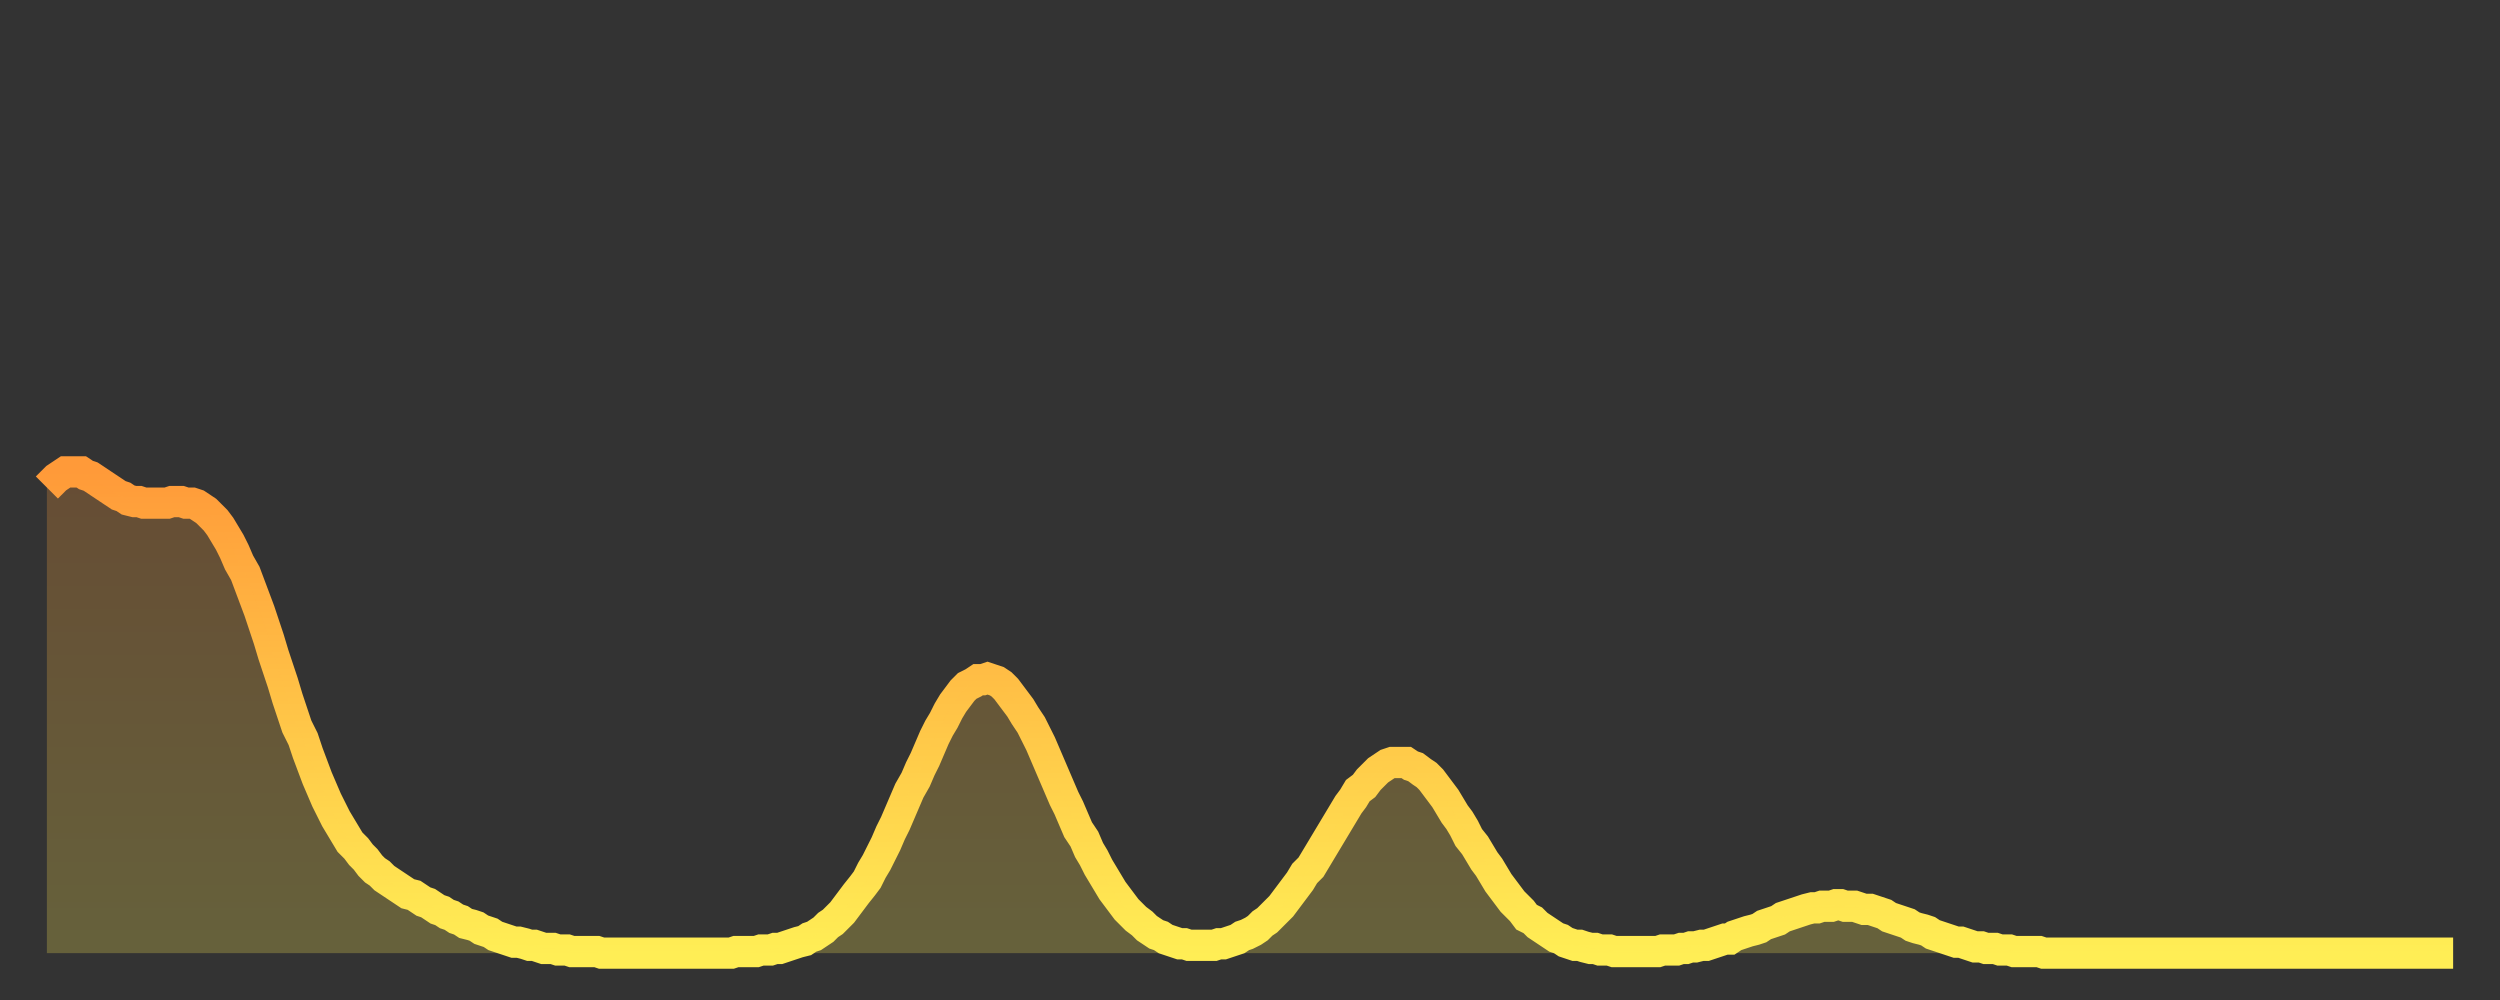
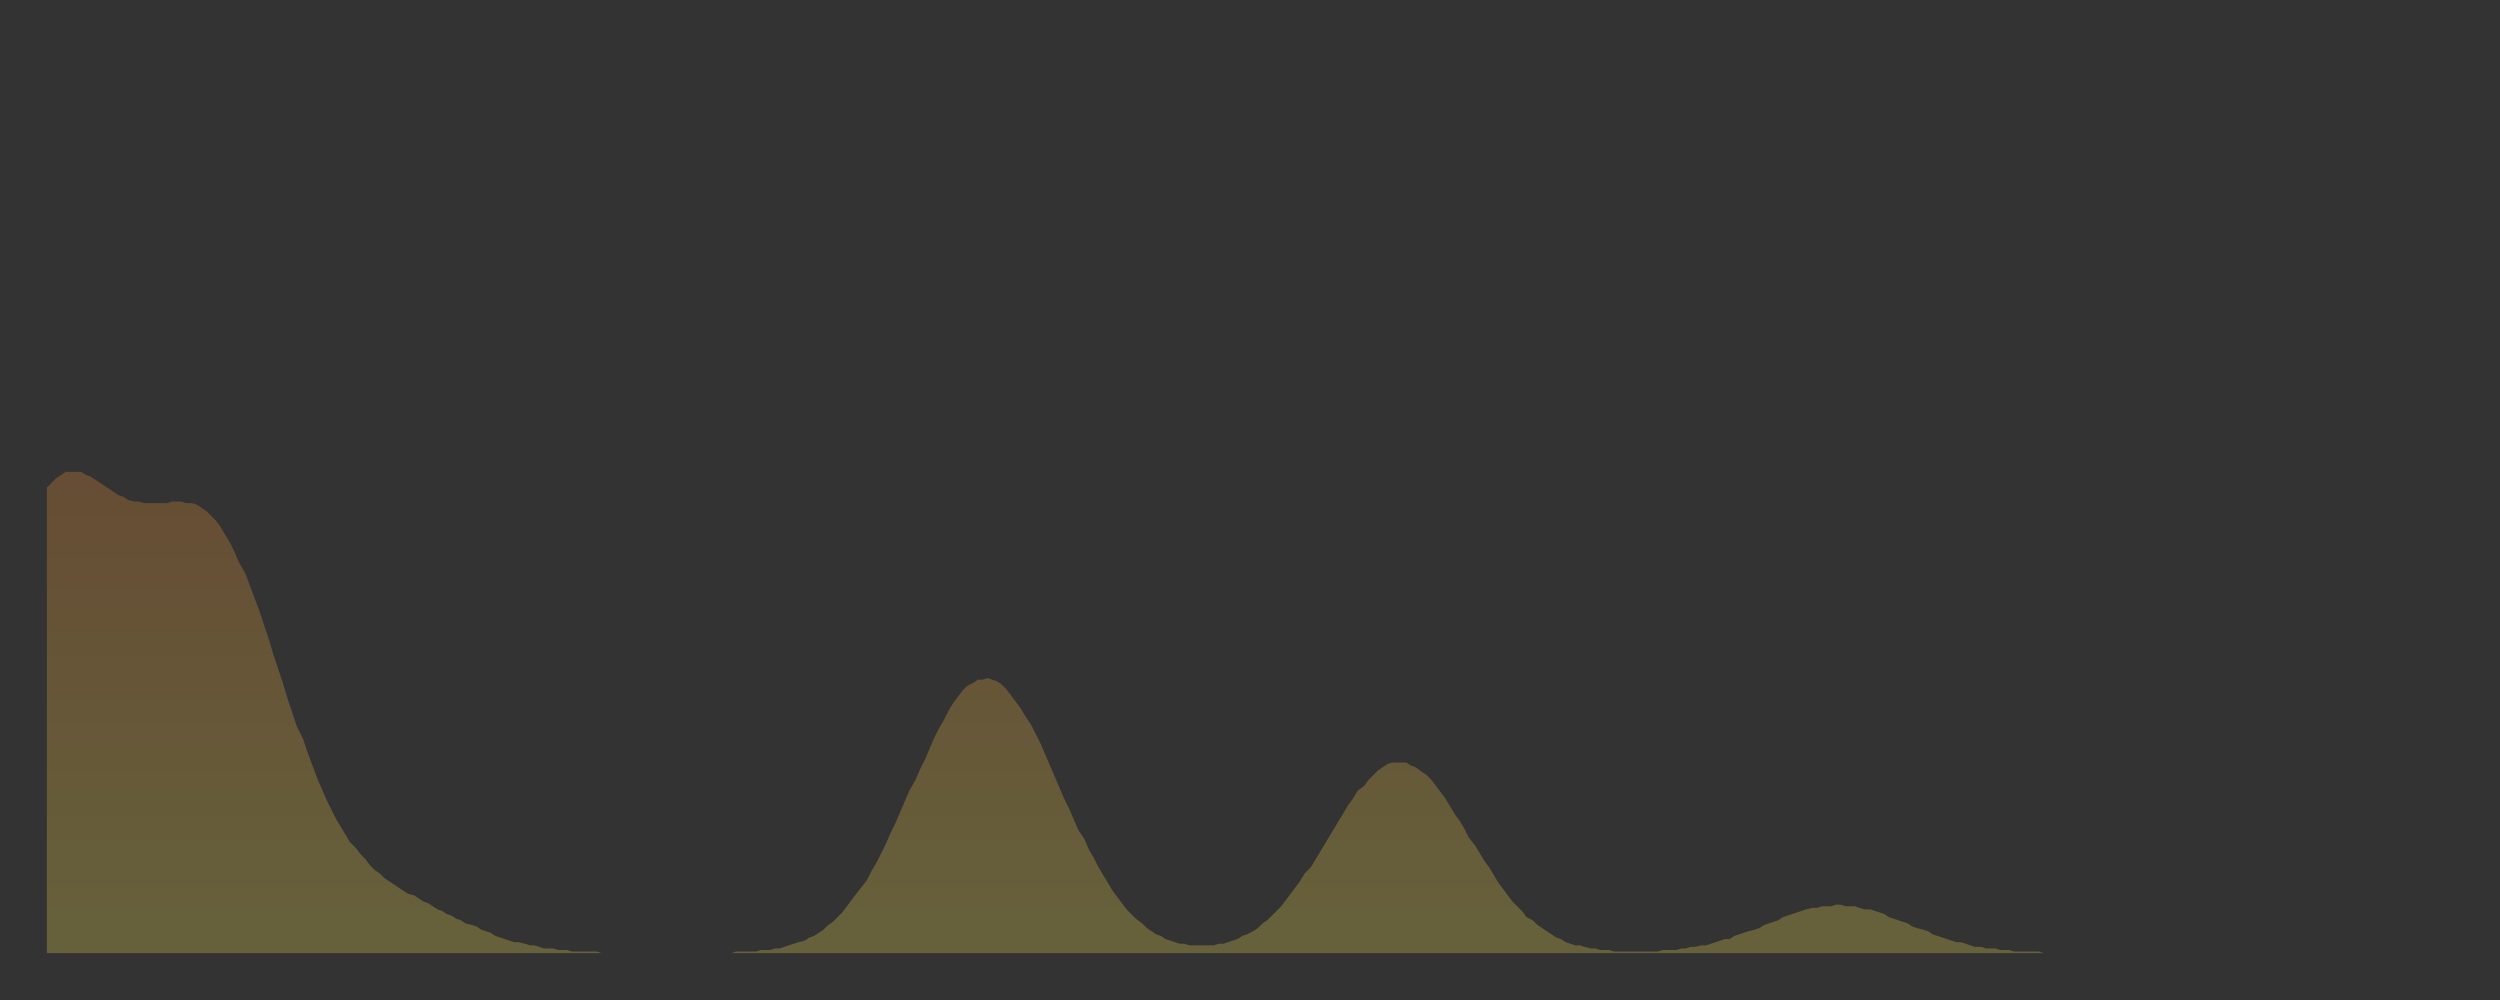
<svg xmlns="http://www.w3.org/2000/svg" baseProfile="full" height="64" version="1.1" width="160">
  <rect width="100%" height="100%" fill="#333333" stroke="none" />
  <defs>
    <linearGradient id="id668748" x1="0" x2="0" y1="0" y2="1">
      <stop offset="0%" stop-color="#ff9a39" />
      <stop offset="50%" stop-color="#ffc447" />
      <stop offset="100%" stop-color="#ffee55" />
    </linearGradient>
  </defs>
  <g transform="translate(3,3)">
    <g>
-       <path d="M 0.0 28.2 0.3 27.9 0.6 27.6 0.9 27.4 1.2 27.2 1.5 27.2 1.9 27.2 2.2 27.2 2.5 27.4 2.8 27.5 3.1 27.7 3.4 27.9 3.7 28.1 4.0 28.3 4.3 28.5 4.6 28.7 4.9 28.8 5.2 29.0 5.6 29.1 5.9 29.1 6.2 29.2 6.5 29.2 6.8 29.2 7.1 29.2 7.4 29.2 7.7 29.2 8.0 29.1 8.3 29.1 8.6 29.1 8.9 29.2 9.3 29.2 9.6 29.3 9.9 29.5 10.2 29.7 10.5 30.0 10.8 30.3 11.1 30.7 11.4 31.2 11.7 31.7 12.0 32.3 12.3 33.0 12.7 33.7 13.0 34.5 13.3 35.3 13.6 36.1 13.9 37.0 14.2 37.9 14.5 38.9 14.8 39.8 15.1 40.7 15.4 41.7 15.7 42.6 16.0 43.5 16.4 44.3 16.7 45.2 17.0 46.0 17.3 46.8 17.6 47.5 17.9 48.2 18.2 48.8 18.5 49.4 18.8 49.9 19.1 50.4 19.4 50.9 19.8 51.3 20.1 51.7 20.4 52.0 20.7 52.4 21.0 52.7 21.3 52.9 21.6 53.2 21.9 53.4 22.2 53.6 22.5 53.8 22.8 54.0 23.1 54.2 23.5 54.3 23.8 54.5 24.1 54.7 24.4 54.8 24.7 55.0 25.0 55.2 25.3 55.3 25.6 55.5 25.9 55.6 26.2 55.8 26.5 55.9 26.8 56.1 27.2 56.2 27.5 56.3 27.8 56.5 28.1 56.6 28.4 56.7 28.7 56.9 29.0 57.0 29.3 57.1 29.6 57.2 29.9 57.3 30.2 57.3 30.6 57.4 30.9 57.5 31.2 57.5 31.5 57.6 31.8 57.7 32.1 57.7 32.4 57.7 32.7 57.8 33.0 57.8 33.3 57.8 33.6 57.9 33.9 57.9 34.3 57.9 34.6 57.9 34.9 57.9 35.2 57.9 35.5 58.0 35.8 58.0 36.1 58.0 36.4 58.0 36.7 58.0 37.0 58.0 37.3 58.0 37.7 58.0 38.0 58.0 38.3 58.0 38.6 58.0 38.9 58.0 39.2 58.0 39.5 58.0 39.8 58.0 40.1 58.0 40.4 58.0 40.7 58.0 41.0 58.0 41.4 58.0 41.7 58.0 42.0 58.0 42.3 58.0 42.6 58.0 42.9 58.0 43.2 58.0 43.5 58.0 43.8 58.0 44.1 57.9 44.4 57.9 44.7 57.9 45.1 57.9 45.4 57.9 45.7 57.8 46.0 57.8 46.3 57.8 46.6 57.7 46.9 57.7 47.2 57.6 47.5 57.5 47.8 57.4 48.1 57.3 48.5 57.2 48.8 57.0 49.1 56.9 49.4 56.7 49.7 56.5 50.0 56.2 50.3 56.0 50.6 55.7 50.9 55.4 51.2 55.0 51.5 54.6 51.8 54.2 52.2 53.7 52.5 53.3 52.8 52.7 53.1 52.2 53.4 51.6 53.7 51.0 54.0 50.3 54.3 49.7 54.6 49.0 54.9 48.3 55.2 47.6 55.6 46.9 55.9 46.2 56.2 45.6 56.5 44.9 56.8 44.2 57.1 43.6 57.4 43.1 57.7 42.5 58.0 42.0 58.3 41.6 58.6 41.2 58.9 40.9 59.3 40.7 59.6 40.5 59.9 40.5 60.2 40.4 60.5 40.5 60.8 40.6 61.1 40.8 61.4 41.1 61.7 41.5 62.0 41.9 62.3 42.3 62.6 42.8 63.0 43.4 63.3 44.0 63.6 44.6 63.9 45.3 64.2 46.0 64.5 46.7 64.8 47.4 65.1 48.1 65.4 48.7 65.7 49.4 66.0 50.1 66.4 50.7 66.7 51.4 67.0 51.9 67.3 52.5 67.6 53.0 67.9 53.5 68.2 54.0 68.5 54.4 68.8 54.8 69.1 55.2 69.4 55.5 69.7 55.8 70.1 56.1 70.4 56.4 70.7 56.6 71.0 56.8 71.3 56.9 71.6 57.1 71.9 57.2 72.2 57.3 72.5 57.4 72.8 57.4 73.1 57.5 73.5 57.5 73.8 57.5 74.1 57.5 74.4 57.5 74.7 57.5 75.0 57.4 75.3 57.4 75.6 57.3 75.9 57.2 76.2 57.1 76.5 56.9 76.8 56.8 77.2 56.6 77.5 56.4 77.8 56.1 78.1 55.9 78.4 55.6 78.7 55.3 79.0 55.0 79.3 54.6 79.6 54.2 79.9 53.8 80.2 53.4 80.5 52.9 80.9 52.5 81.2 52.0 81.5 51.5 81.8 51.0 82.1 50.5 82.4 50.0 82.7 49.5 83.0 49.0 83.3 48.5 83.6 48.1 83.9 47.6 84.3 47.3 84.6 46.9 84.9 46.6 85.2 46.3 85.5 46.1 85.8 45.9 86.1 45.8 86.4 45.8 86.7 45.8 87.0 45.8 87.3 46.0 87.6 46.1 88.0 46.4 88.3 46.6 88.6 46.9 88.9 47.3 89.2 47.7 89.5 48.1 89.8 48.6 90.1 49.1 90.4 49.5 90.7 50.0 91.0 50.6 91.4 51.1 91.7 51.6 92.0 52.1 92.3 52.5 92.6 53.0 92.9 53.5 93.2 53.9 93.5 54.3 93.8 54.7 94.1 55.0 94.4 55.3 94.7 55.7 95.1 55.9 95.4 56.2 95.7 56.4 96.0 56.6 96.3 56.8 96.6 57.0 96.9 57.1 97.2 57.3 97.5 57.4 97.8 57.5 98.1 57.5 98.4 57.6 98.8 57.7 99.1 57.7 99.4 57.8 99.7 57.8 100.0 57.8 100.3 57.9 100.6 57.9 100.9 57.9 101.2 57.9 101.5 57.9 101.8 57.9 102.2 57.9 102.5 57.9 102.8 57.9 103.1 57.9 103.4 57.8 103.7 57.8 104.0 57.8 104.3 57.8 104.6 57.7 104.9 57.7 105.2 57.6 105.5 57.6 105.9 57.5 106.2 57.5 106.5 57.4 106.8 57.3 107.1 57.2 107.4 57.1 107.7 57.1 108.0 56.9 108.3 56.8 108.6 56.7 108.9 56.6 109.3 56.5 109.6 56.4 109.9 56.2 110.2 56.1 110.5 56.0 110.8 55.9 111.1 55.7 111.4 55.6 111.7 55.5 112.0 55.4 112.3 55.3 112.6 55.2 113.0 55.1 113.3 55.1 113.6 55.0 113.9 55.0 114.2 55.0 114.5 54.9 114.8 54.9 115.1 55.0 115.4 55.0 115.7 55.0 116.0 55.1 116.3 55.2 116.7 55.2 117.0 55.3 117.3 55.4 117.6 55.5 117.9 55.7 118.2 55.8 118.5 55.9 118.8 56.0 119.1 56.1 119.4 56.3 119.7 56.4 120.1 56.5 120.4 56.6 120.7 56.8 121.0 56.9 121.3 57.0 121.6 57.1 121.9 57.2 122.2 57.3 122.5 57.3 122.8 57.4 123.1 57.5 123.4 57.6 123.8 57.6 124.1 57.7 124.4 57.7 124.7 57.7 125.0 57.8 125.3 57.8 125.6 57.8 125.9 57.9 126.2 57.9 126.5 57.9 126.8 57.9 127.2 57.9 127.5 57.9 127.8 58.0 128.1 58.0 128.4 58.0 128.7 58.0 129.0 58.0 129.3 58.0 129.6 58.0 129.9 58.0 130.2 58.0 130.5 58.0 130.9 58.0 131.2 58.0 131.5 58.0 131.8 58.0 132.1 58.0 132.4 58.0 132.7 58.0 133.0 58.0 133.3 58.0 133.6 58.0 133.9 58.0 134.2 58.0 134.6 58.0 134.9 58.0 135.2 58.0 135.5 58.0 135.8 58.0 136.1 58.0 136.4 58.0 136.7 58.0 137.0 58.0 137.3 58.0 137.6 58.0 138.0 58.0 138.3 58.0 138.6 58.0 138.9 58.0 139.2 58.0 139.5 58.0 139.8 58.0 140.1 58.0 140.4 58.0 140.7 58.0 141.0 58.0 141.3 58.0 141.7 58.0 142.0 58.0 142.3 58.0 142.6 58.0 142.9 58.0 143.2 58.0 143.5 58.0 143.8 58.0 144.1 58.0 144.4 58.0 144.7 58.0 145.1 58.0 145.4 58.0 145.7 58.0 146.0 58.0 146.3 58.0 146.6 58.0 146.9 58.0 147.2 58.0 147.5 58.0 147.8 58.0 148.1 58.0 148.4 58.0 148.8 58.0 149.1 58.0 149.4 58.0 149.7 58.0 150.0 58.0 150.3 58.0 150.6 58.0 150.9 58.0 151.2 58.0 151.5 58.0 151.8 58.0 152.1 58.0 152.5 58.0 152.8 58.0 153.1 58.0 153.4 58.0 153.7 58.0 154.0 58.0" fill="none" id="graph-curve" opacity="1" stroke="url(#id668748)" stroke-width="2" />
      <path d="M 0 58 L 0.0 28.2 0.3 27.9 0.6 27.6 0.9 27.4 1.2 27.2 1.5 27.2 1.9 27.2 2.2 27.2 2.5 27.4 2.8 27.5 3.1 27.7 3.4 27.9 3.7 28.1 4.0 28.3 4.3 28.5 4.6 28.7 4.9 28.8 5.2 29.0 5.6 29.1 5.9 29.1 6.2 29.2 6.5 29.2 6.8 29.2 7.1 29.2 7.4 29.2 7.7 29.2 8.0 29.1 8.3 29.1 8.6 29.1 8.9 29.2 9.3 29.2 9.6 29.3 9.9 29.5 10.2 29.7 10.5 30.0 10.8 30.3 11.1 30.7 11.4 31.2 11.7 31.7 12.0 32.3 12.3 33.0 12.7 33.7 13.0 34.5 13.3 35.3 13.6 36.1 13.9 37.0 14.2 37.9 14.5 38.9 14.8 39.8 15.1 40.7 15.4 41.7 15.7 42.6 16.0 43.5 16.4 44.3 16.7 45.2 17.0 46.0 17.3 46.8 17.6 47.5 17.9 48.2 18.2 48.8 18.5 49.4 18.8 49.9 19.1 50.4 19.4 50.9 19.8 51.3 20.1 51.7 20.4 52.0 20.7 52.4 21.0 52.7 21.3 52.9 21.6 53.2 21.9 53.4 22.2 53.6 22.5 53.8 22.8 54.0 23.1 54.2 23.5 54.3 23.8 54.5 24.1 54.7 24.4 54.8 24.7 55.0 25.0 55.2 25.3 55.3 25.6 55.5 25.9 55.6 26.2 55.8 26.5 55.9 26.8 56.1 27.2 56.2 27.5 56.3 27.8 56.5 28.1 56.6 28.4 56.7 28.7 56.9 29.0 57.0 29.3 57.1 29.6 57.2 29.9 57.3 30.2 57.3 30.6 57.4 30.9 57.5 31.2 57.5 31.5 57.6 31.8 57.7 32.1 57.7 32.4 57.7 32.7 57.8 33.0 57.8 33.3 57.8 33.6 57.9 33.9 57.9 34.3 57.9 34.6 57.9 34.9 57.9 35.2 57.9 35.5 58.0 35.8 58.0 36.1 58.0 36.4 58.0 36.7 58.0 37.0 58.0 37.3 58.0 37.7 58.0 38.0 58.0 38.3 58.0 38.6 58.0 38.9 58.0 39.2 58.0 39.5 58.0 39.8 58.0 40.1 58.0 40.4 58.0 40.7 58.0 41.0 58.0 41.4 58.0 41.7 58.0 42.0 58.0 42.3 58.0 42.6 58.0 42.9 58.0 43.2 58.0 43.5 58.0 43.8 58.0 44.1 57.9 44.4 57.9 44.7 57.9 45.1 57.9 45.4 57.9 45.7 57.8 46.0 57.8 46.3 57.8 46.6 57.7 46.9 57.7 47.2 57.6 47.5 57.5 47.8 57.4 48.1 57.3 48.5 57.2 48.8 57.0 49.1 56.9 49.4 56.7 49.7 56.5 50.0 56.2 50.3 56.0 50.6 55.7 50.9 55.4 51.2 55.0 51.5 54.6 51.8 54.2 52.2 53.7 52.5 53.3 52.8 52.7 53.1 52.2 53.4 51.6 53.7 51.0 54.0 50.3 54.3 49.7 54.6 49.0 54.9 48.3 55.2 47.6 55.6 46.9 55.9 46.2 56.2 45.6 56.5 44.9 56.8 44.2 57.1 43.6 57.4 43.1 57.7 42.5 58.0 42.0 58.3 41.6 58.6 41.2 58.9 40.9 59.3 40.7 59.6 40.5 59.9 40.5 60.2 40.4 60.5 40.5 60.8 40.6 61.1 40.8 61.4 41.1 61.7 41.5 62.0 41.9 62.3 42.3 62.6 42.8 63.0 43.4 63.3 44.0 63.6 44.6 63.9 45.3 64.2 46.0 64.5 46.7 64.8 47.4 65.1 48.1 65.4 48.7 65.7 49.4 66.0 50.1 66.4 50.7 66.7 51.4 67.0 51.9 67.3 52.5 67.6 53.0 67.9 53.5 68.2 54.0 68.5 54.4 68.8 54.8 69.1 55.2 69.4 55.5 69.7 55.8 70.1 56.1 70.4 56.4 70.7 56.6 71.0 56.8 71.3 56.9 71.6 57.1 71.9 57.2 72.2 57.3 72.5 57.4 72.8 57.4 73.1 57.5 73.5 57.5 73.8 57.5 74.1 57.5 74.4 57.5 74.7 57.5 75.0 57.4 75.3 57.4 75.6 57.3 75.9 57.2 76.2 57.1 76.5 56.9 76.8 56.8 77.2 56.6 77.5 56.4 77.8 56.1 78.1 55.9 78.4 55.6 78.7 55.3 79.0 55.0 79.3 54.6 79.6 54.2 79.9 53.8 80.2 53.4 80.5 52.9 80.9 52.5 81.2 52.0 81.5 51.5 81.8 51.0 82.1 50.5 82.4 50.0 82.7 49.5 83.0 49.0 83.3 48.5 83.6 48.1 83.9 47.6 84.3 47.3 84.6 46.9 84.9 46.6 85.2 46.3 85.5 46.1 85.8 45.9 86.1 45.8 86.4 45.8 86.7 45.8 87.0 45.8 87.3 46.0 87.6 46.1 88.0 46.4 88.3 46.6 88.6 46.9 88.9 47.3 89.2 47.7 89.5 48.1 89.8 48.6 90.1 49.1 90.4 49.5 90.7 50.0 91.0 50.6 91.4 51.1 91.7 51.6 92.0 52.1 92.3 52.5 92.6 53.0 92.9 53.5 93.2 53.9 93.5 54.3 93.8 54.7 94.1 55.0 94.4 55.3 94.7 55.7 95.1 55.9 95.4 56.2 95.7 56.4 96.0 56.6 96.3 56.8 96.6 57.0 96.9 57.1 97.2 57.3 97.5 57.4 97.8 57.5 98.1 57.5 98.4 57.6 98.8 57.7 99.1 57.7 99.4 57.8 99.7 57.8 100.0 57.8 100.3 57.9 100.6 57.9 100.9 57.9 101.2 57.9 101.5 57.9 101.8 57.9 102.2 57.9 102.5 57.9 102.8 57.9 103.1 57.9 103.4 57.8 103.7 57.8 104.0 57.8 104.3 57.8 104.6 57.7 104.9 57.7 105.2 57.6 105.5 57.6 105.9 57.5 106.2 57.5 106.5 57.4 106.8 57.3 107.1 57.2 107.4 57.1 107.7 57.1 108.0 56.9 108.3 56.8 108.6 56.7 108.9 56.6 109.3 56.5 109.6 56.4 109.9 56.2 110.2 56.1 110.5 56.0 110.8 55.9 111.1 55.7 111.4 55.6 111.7 55.5 112.0 55.4 112.3 55.3 112.6 55.2 113.0 55.1 113.3 55.1 113.6 55.0 113.9 55.0 114.2 55.0 114.5 54.9 114.8 54.9 115.1 55.0 115.4 55.0 115.7 55.0 116.0 55.1 116.3 55.2 116.7 55.2 117.0 55.3 117.3 55.4 117.6 55.5 117.9 55.7 118.2 55.8 118.5 55.9 118.8 56.0 119.1 56.1 119.4 56.3 119.7 56.4 120.1 56.5 120.4 56.6 120.7 56.8 121.0 56.9 121.3 57.0 121.6 57.1 121.9 57.2 122.2 57.3 122.5 57.3 122.8 57.4 123.1 57.5 123.4 57.6 123.8 57.6 124.1 57.7 124.4 57.7 124.7 57.7 125.0 57.8 125.3 57.8 125.6 57.8 125.9 57.9 126.2 57.9 126.5 57.9 126.8 57.9 127.2 57.9 127.5 57.9 127.8 58.0 128.1 58.0 128.4 58.0 128.7 58.0 129.0 58.0 129.3 58.0 129.6 58.0 129.9 58.0 130.2 58.0 130.5 58.0 130.9 58.0 131.2 58.0 131.5 58.0 131.8 58.0 132.1 58.0 132.4 58.0 132.7 58.0 133.0 58.0 133.3 58.0 133.6 58.0 133.9 58.0 134.2 58.0 134.6 58.0 134.9 58.0 135.2 58.0 135.5 58.0 135.8 58.0 136.1 58.0 136.4 58.0 136.7 58.0 137.0 58.0 137.3 58.0 137.6 58.0 138.0 58.0 138.3 58.0 138.6 58.0 138.9 58.0 139.2 58.0 139.5 58.0 139.8 58.0 140.1 58.0 140.4 58.0 140.7 58.0 141.0 58.0 141.3 58.0 141.7 58.0 142.0 58.0 142.3 58.0 142.6 58.0 142.9 58.0 143.2 58.0 143.5 58.0 143.8 58.0 144.1 58.0 144.4 58.0 144.7 58.0 145.1 58.0 145.4 58.0 145.7 58.0 146.0 58.0 146.3 58.0 146.6 58.0 146.9 58.0 147.2 58.0 147.5 58.0 147.8 58.0 148.1 58.0 148.4 58.0 148.8 58.0 149.1 58.0 149.4 58.0 149.7 58.0 150.0 58.0 150.3 58.0 150.6 58.0 150.9 58.0 151.2 58.0 151.5 58.0 151.8 58.0 152.1 58.0 152.5 58.0 152.8 58.0 153.1 58.0 153.4 58.0 153.7 58.0 154.0 58.0 154 58" fill="url(#id668748)" fill-opacity=".25" id="graph-shadow" />
    </g>
  </g>
</svg>